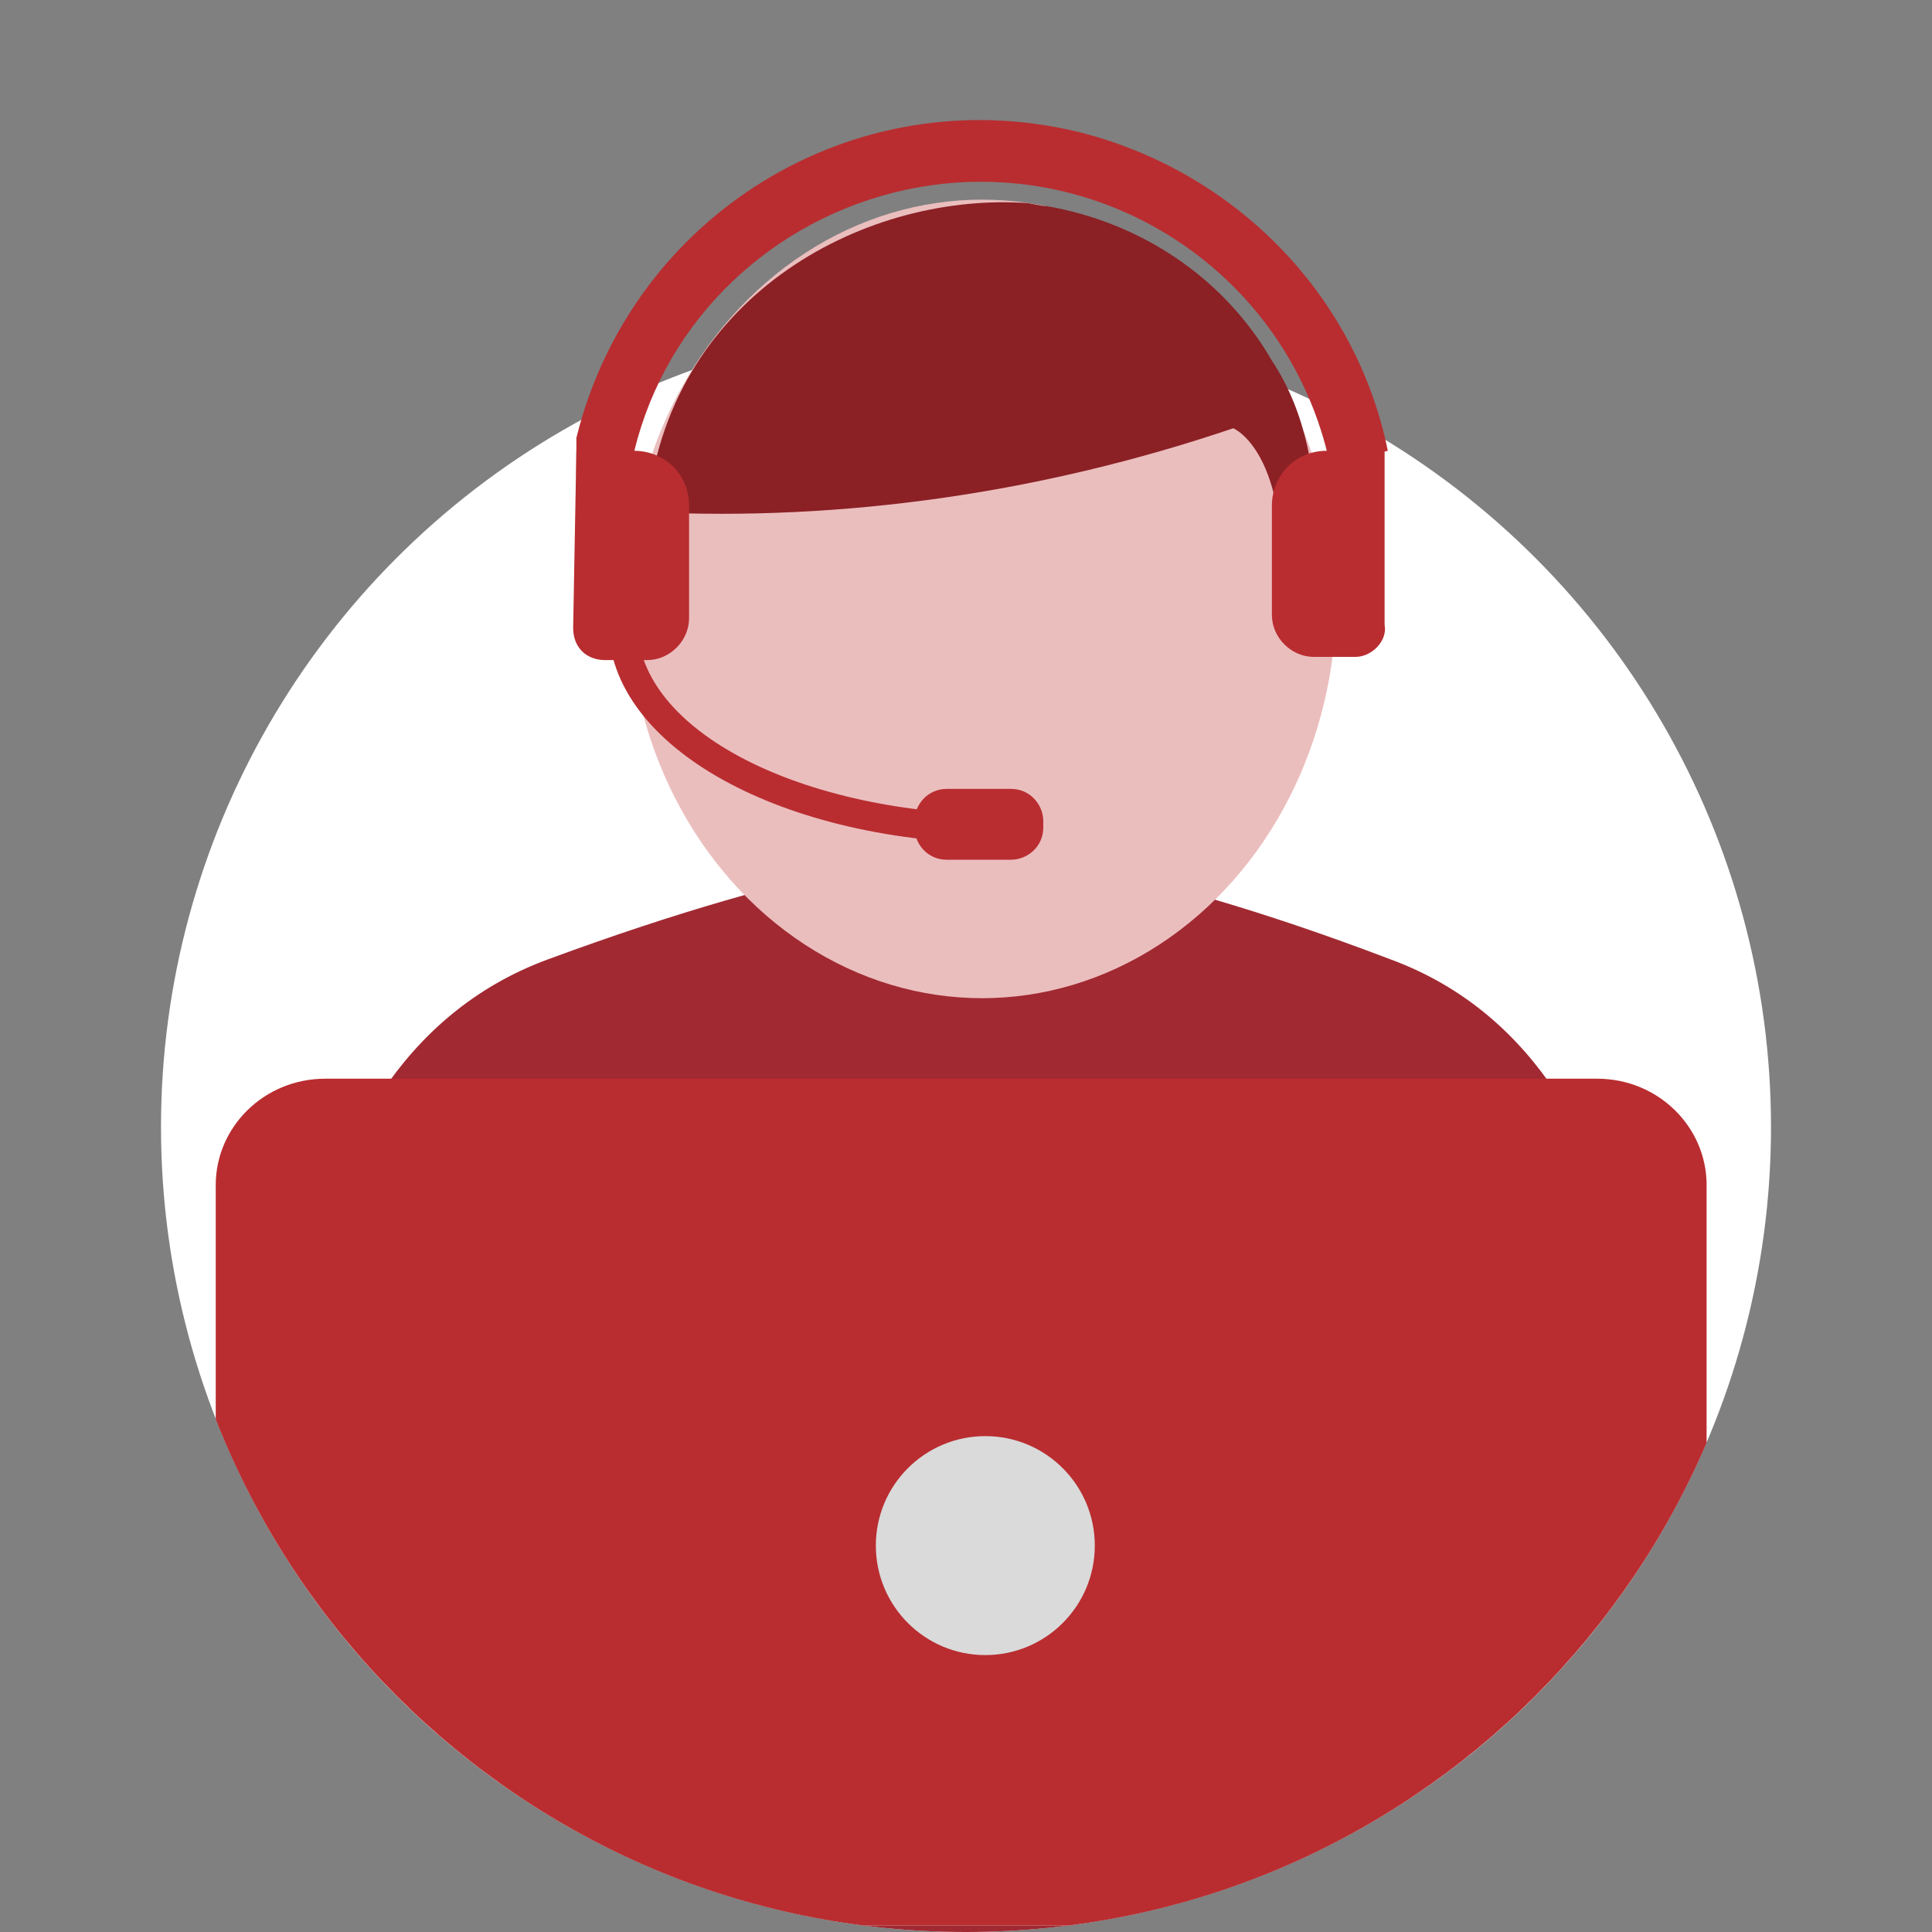
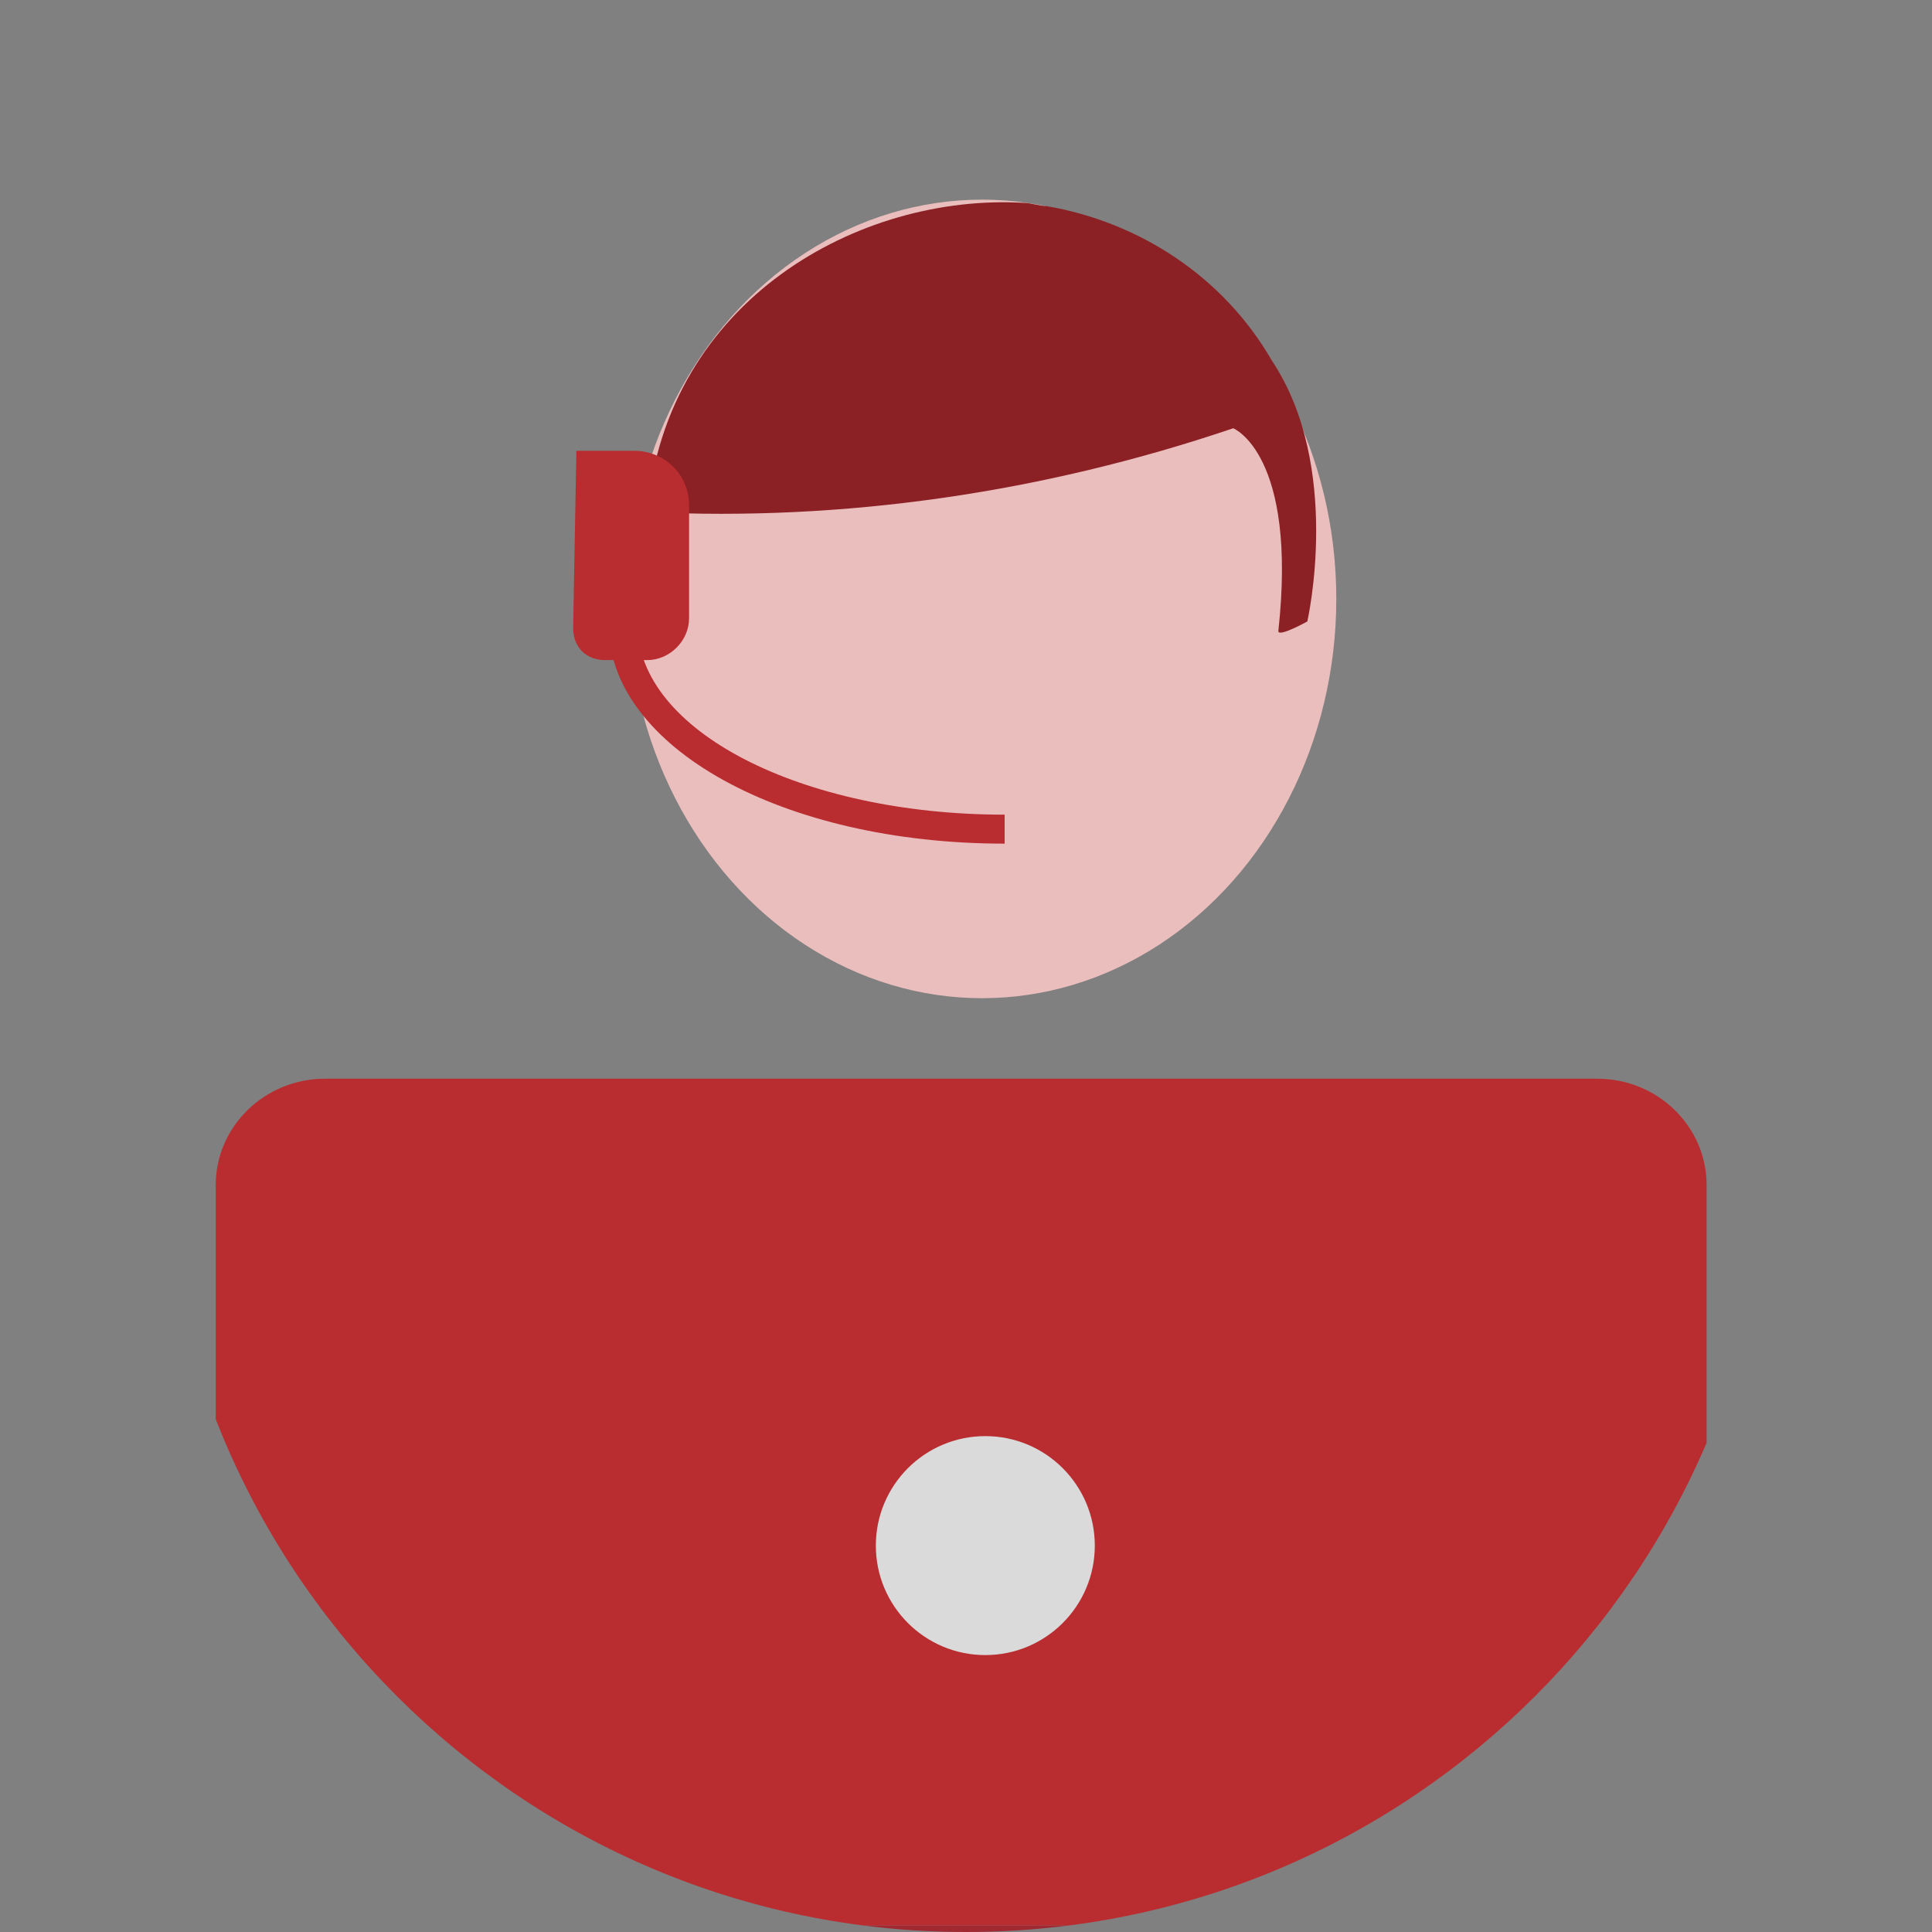
<svg xmlns="http://www.w3.org/2000/svg" xmlns:xlink="http://www.w3.org/1999/xlink" id="Layer_1" x="0px" y="0px" viewBox="0 0 60 60" style="enable-background:new 0 0 60 60;" xml:space="preserve">
  <rect x="0" y="0" width="60" height="60" fill="#808080" stroke="none" />
  <style type="text/css"> .st0{fill:#FFFFFF;} .st1{clip-path:url(#SVGID_2_);fill:#A12932;} .st2{clip-path:url(#SVGID_4_);fill:#EBBEBE;} .st3{clip-path:url(#SVGID_6_);fill:#B92D30;} .st4{clip-path:url(#SVGID_8_);fill:#B92D30;} .st5{clip-path:url(#SVGID_10_);fill:#8B2125;} .st6{clip-path:url(#SVGID_12_);fill:#B92D30;} .st7{clip-path:url(#SVGID_14_);fill:#B92D30;} .st8{clip-path:url(#SVGID_16_);fill:#B92D30;} .st9{clip-path:url(#SVGID_18_);} .st10{fill:#B92D30;} .st11{fill:#A12932;} .st12{fill:#DADADA;} </style>
  <title>Otolift altijd bereikbaar</title>
  <g>
-     <circle class="st0" cx="30" cy="35" r="25" />
    <g>
      <g>
        <g>
          <defs>
-             <path id="SVGID_1_" d="M55,35c0,13.8-11.2,25-25,25S5,48.8,5,35c0-8.3,4-15.6,10.3-20.2c0.8-0.6,1.6-10.7,2.4-11.1 c3.6-2.1,7.9-2.1,12.3-2.1c4.6,0,8.9,0.1,12.6,2.3c1.3,0.7,2.4,11.1,3.5,12C51.6,20.5,55,27.3,55,35z" />
-           </defs>
+             </defs>
          <clipPath id="SVGID_2_">
            <use xlink:href="#SVGID_1_" style="overflow:visible;" />
          </clipPath>
          <path class="st1" d="M43.2,29.8c-8.4-3.2-12.4-3.3-13-3.3H30c-0.6,0-4.6,0.2-13,3.3C7.8,33.2,8.9,47,8.9,47H51 C51.2,47.1,52.4,33.2,43.2,29.8z" />
        </g>
      </g>
      <g>
        <g>
          <defs>
            <path id="SVGID_3_" d="M55,35c0,13.8-11.2,25-25,25S5,48.8,5,35c0-8.3,4-15.6,10.3-20.2c0.8-0.6,1.6-10.7,2.4-11.1 c3.6-2.1,7.9-2.1,12.3-2.1c4.6,0,8.9,0.1,12.6,2.3c1.3,0.7,2.4,11.1,3.5,12C51.6,20.5,55,27.3,55,35z" />
          </defs>
          <clipPath id="SVGID_4_">
            <use xlink:href="#SVGID_3_" style="overflow:visible;" />
          </clipPath>
          <ellipse class="st2" cx="30.5" cy="18.6" rx="11" ry="12.4" />
        </g>
      </g>
      <g>
        <g>
          <defs>
            <path id="SVGID_5_" d="M55,35c0,13.8-11.2,25-25,25S5,48.8,5,35c0-8.3,4-15.6,10.3-20.2c0.8-0.6,1.6-10.7,2.4-11.1 c3.6-2.1,7.9-2.1,12.3-2.1c4.6,0,8.9,0.1,12.6,2.3c1.3,0.7,2.4,11.1,3.5,12C51.6,20.5,55,27.3,55,35z" />
          </defs>
          <clipPath id="SVGID_6_">
            <use xlink:href="#SVGID_5_" style="overflow:visible;" />
          </clipPath>
-           <path class="st3" d="M19.7,14.8h-1.8v-1.2c1.7-6.9,8.6-11.2,15.6-9.5c4.8,1.2,8.6,5,9.6,9.9l-1.8,0.4c-1.3-6-7.2-9.8-13.2-8.5 c-4.1,0.9-7.4,4-8.4,8.1C19.7,14,19.7,14.8,19.7,14.8z" />
        </g>
      </g>
      <g>
        <g>
          <defs>
            <path id="SVGID_7_" d="M55,35c0,13.8-11.2,25-25,25S5,48.8,5,35c0-8.3,4-15.6,10.3-20.2c0.8-0.6,1.6-10.7,2.4-11.1 c3.6-2.1,7.9-2.1,12.3-2.1c4.6,0,8.9,0.1,12.6,2.3c1.3,0.7,2.4,11.1,3.5,12C51.6,20.5,55,27.3,55,35z" />
          </defs>
          <clipPath id="SVGID_8_">
            <use xlink:href="#SVGID_7_" style="overflow:visible;" />
          </clipPath>
          <path class="st4" d="M31.2,26.2c-6.9,0-12.3-3-12.3-6.8h0.9c0,3.3,5.1,5.9,11.4,5.9V26.2z" />
        </g>
      </g>
      <g>
        <g>
          <defs>
            <path id="SVGID_9_" d="M55,35c0,13.8-11.2,25-25,25S5,48.8,5,35c0-8.3,4-15.6,10.3-20.2c0.8-0.6,1.6-10.7,2.4-11.1 c3.6-2.1,7.9-2.1,12.3-2.1c4.6,0,8.9,0.1,12.6,2.3c1.3,0.7,2.4,11.1,3.5,12C51.6,20.5,55,27.3,55,35z" />
          </defs>
          <clipPath id="SVGID_10_">
            <use xlink:href="#SVGID_9_" style="overflow:visible;" />
          </clipPath>
          <path class="st5" d="M38.3,13.3c0,0,2,0.8,1.4,6.3c0,0.2,0.9-0.3,0.9-0.3s1.1-4.8-1.1-8.1c-1.5-2.6-4.1-4.3-7-4.8 c-0.2,0-0.5-0.1-0.7-0.1c-5.1-0.3-11.1,3-11.7,9.6C26.2,16.2,32.4,15.3,38.3,13.3z" />
        </g>
      </g>
      <g>
        <g>
          <defs>
            <path id="SVGID_11_" d="M55,35c0,13.8-11.2,25-25,25S5,48.8,5,35c0-8.3,4-15.6,10.3-20.2c0.8-0.6,1.6-10.7,2.4-11.1 c3.6-2.1,7.9-2.1,12.3-2.1c4.6,0,8.9,0.1,12.6,2.3c1.3,0.7,2.4,11.1,3.5,12C51.6,20.5,55,27.3,55,35z" />
          </defs>
          <clipPath id="SVGID_12_">
            <use xlink:href="#SVGID_11_" style="overflow:visible;" />
          </clipPath>
-           <path class="st6" d="M42.1,20.4h-1.3c-0.7,0-1.3-0.6-1.3-1.3v-3.4c0-0.9,0.7-1.7,1.7-1.7H43l0,0v5.4 C43.1,19.9,42.6,20.4,42.1,20.4L42.1,20.4z" />
        </g>
      </g>
      <g>
        <g>
          <defs>
            <path id="SVGID_13_" d="M55,35c0,13.8-11.2,25-25,25S5,48.8,5,35c0-8.3,4-15.6,10.3-20.2c0.8-0.6,1.6-10.7,2.4-11.1 c3.6-2.1,7.9-2.1,12.3-2.1c4.6,0,8.9,0.1,12.6,2.3c1.3,0.7,2.4,11.1,3.5,12C51.6,20.5,55,27.3,55,35z" />
          </defs>
          <clipPath id="SVGID_14_">
            <use xlink:href="#SVGID_13_" style="overflow:visible;" />
          </clipPath>
          <path class="st7" d="M17.9,14h1.8c0.9,0,1.7,0.7,1.7,1.7v3.5c0,0.7-0.6,1.3-1.3,1.3l0,0h-1.3c-0.6,0-1-0.4-1-1L17.9,14L17.9,14z " />
        </g>
      </g>
      <g>
        <g>
          <defs>
-             <path id="SVGID_15_" d="M55,35c0,13.8-11.2,25-25,25S5,48.8,5,35c0-8.3,4-15.6,10.3-20.2c0.8-0.6,1.6-10.7,2.4-11.1 c3.6-2.1,7.9-2.1,12.3-2.1c4.6,0,8.9,0.1,12.6,2.3c1.3,0.7,2.4,11.1,3.5,12C51.6,20.5,55,27.3,55,35z" />
-           </defs>
+             </defs>
          <clipPath id="SVGID_16_">
            <use xlink:href="#SVGID_15_" style="overflow:visible;" />
          </clipPath>
          <path class="st8" d="M29.4,24.5h2c0.6,0,1,0.5,1,1v0.2c0,0.6-0.5,1-1,1h-2c-0.6,0-1-0.5-1-1v-0.2C28.4,25,28.8,24.5,29.4,24.5z" />
        </g>
      </g>
      <g>
        <g>
          <defs>
            <path id="SVGID_17_" d="M55,35c0,13.8-11.2,25-25,25S5,48.8,5,35c0-8.3,4-15.6,10.3-20.2c0.8-0.6,1.6-10.7,2.4-11.1 c3.6-2.1,7.9-2.1,12.3-2.1c4.6,0,8.9,0.1,12.6,2.3c1.3,0.7,2.4,11.1,3.5,12C51.6,20.5,55,27.3,55,35z" />
          </defs>
          <clipPath id="SVGID_18_">
            <use xlink:href="#SVGID_17_" style="overflow:visible;" />
          </clipPath>
          <g class="st9">
            <g>
              <g>
                <path class="st10" d="M10.1,33.5h39.5c1.9,0,3.4,1.5,3.4,3.3l0,0v23l0,0H6.7l0,0v-23C6.7,35,8.2,33.5,10.1,33.5z" />
                <rect x="5.1" y="59.8" class="st11" width="49.7" height="0.6" />
              </g>
              <circle class="st12" cx="30.6" cy="48" r="3.4" />
            </g>
          </g>
        </g>
      </g>
    </g>
  </g>
</svg>